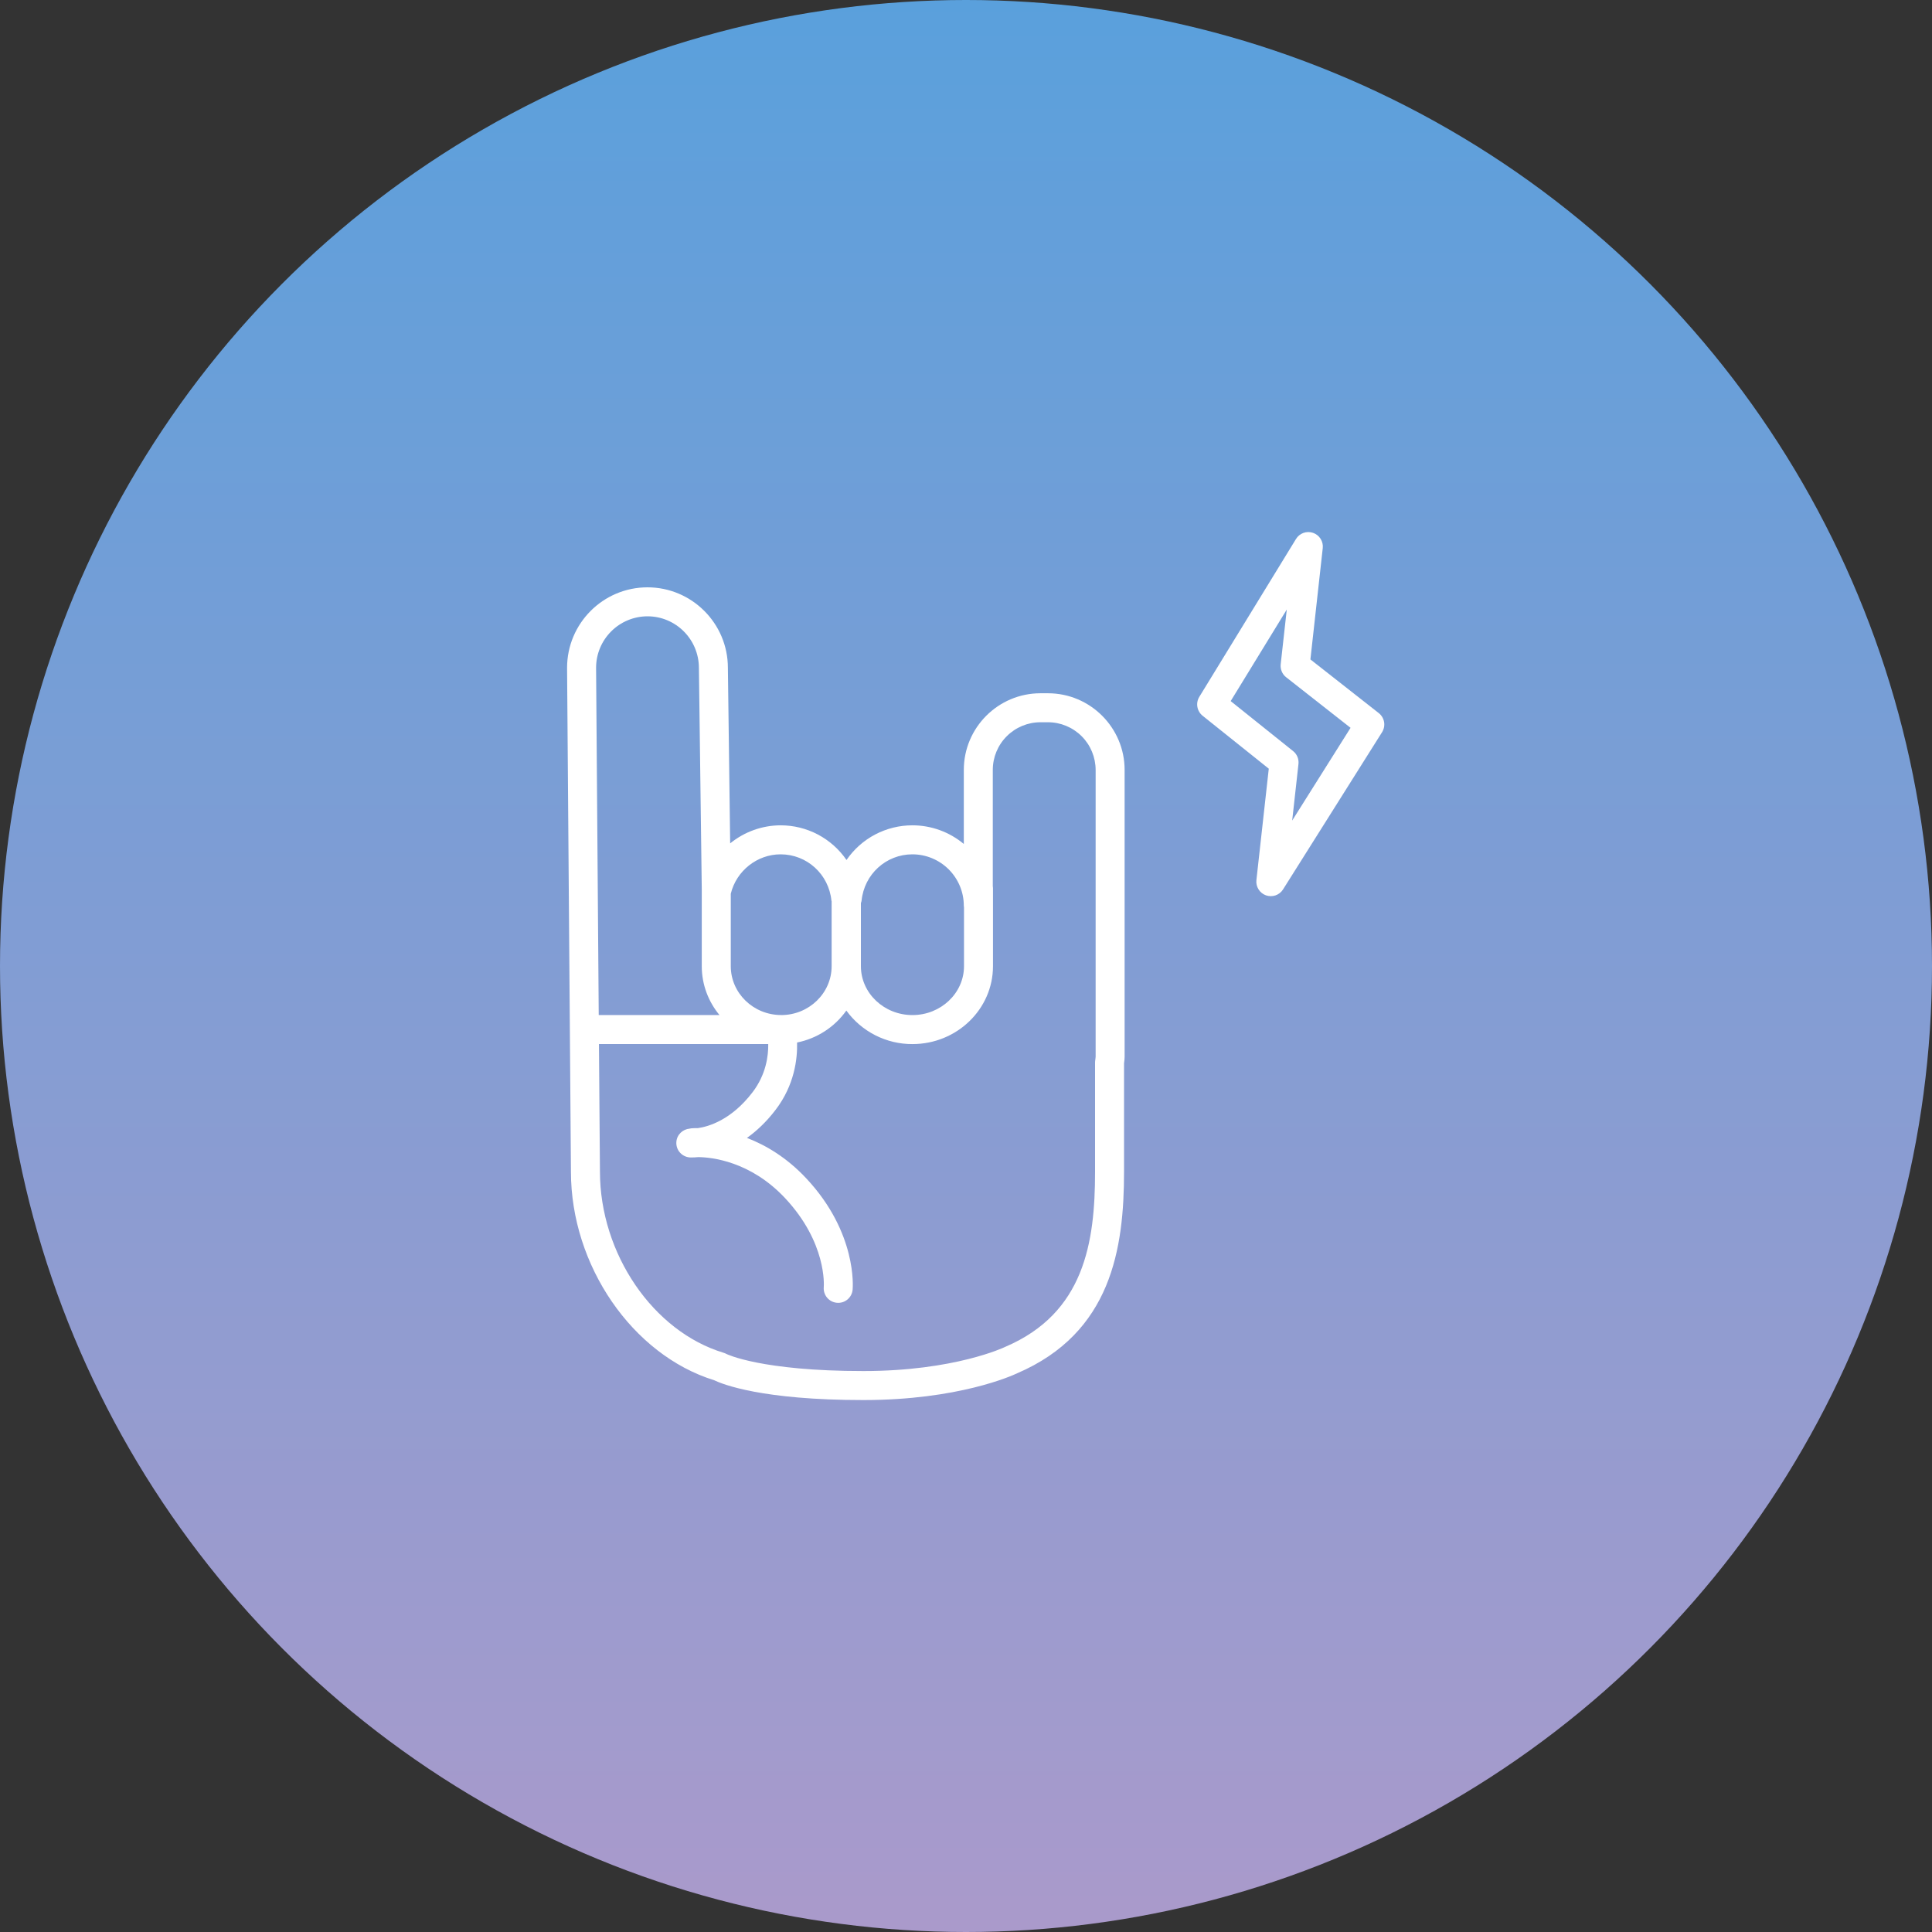
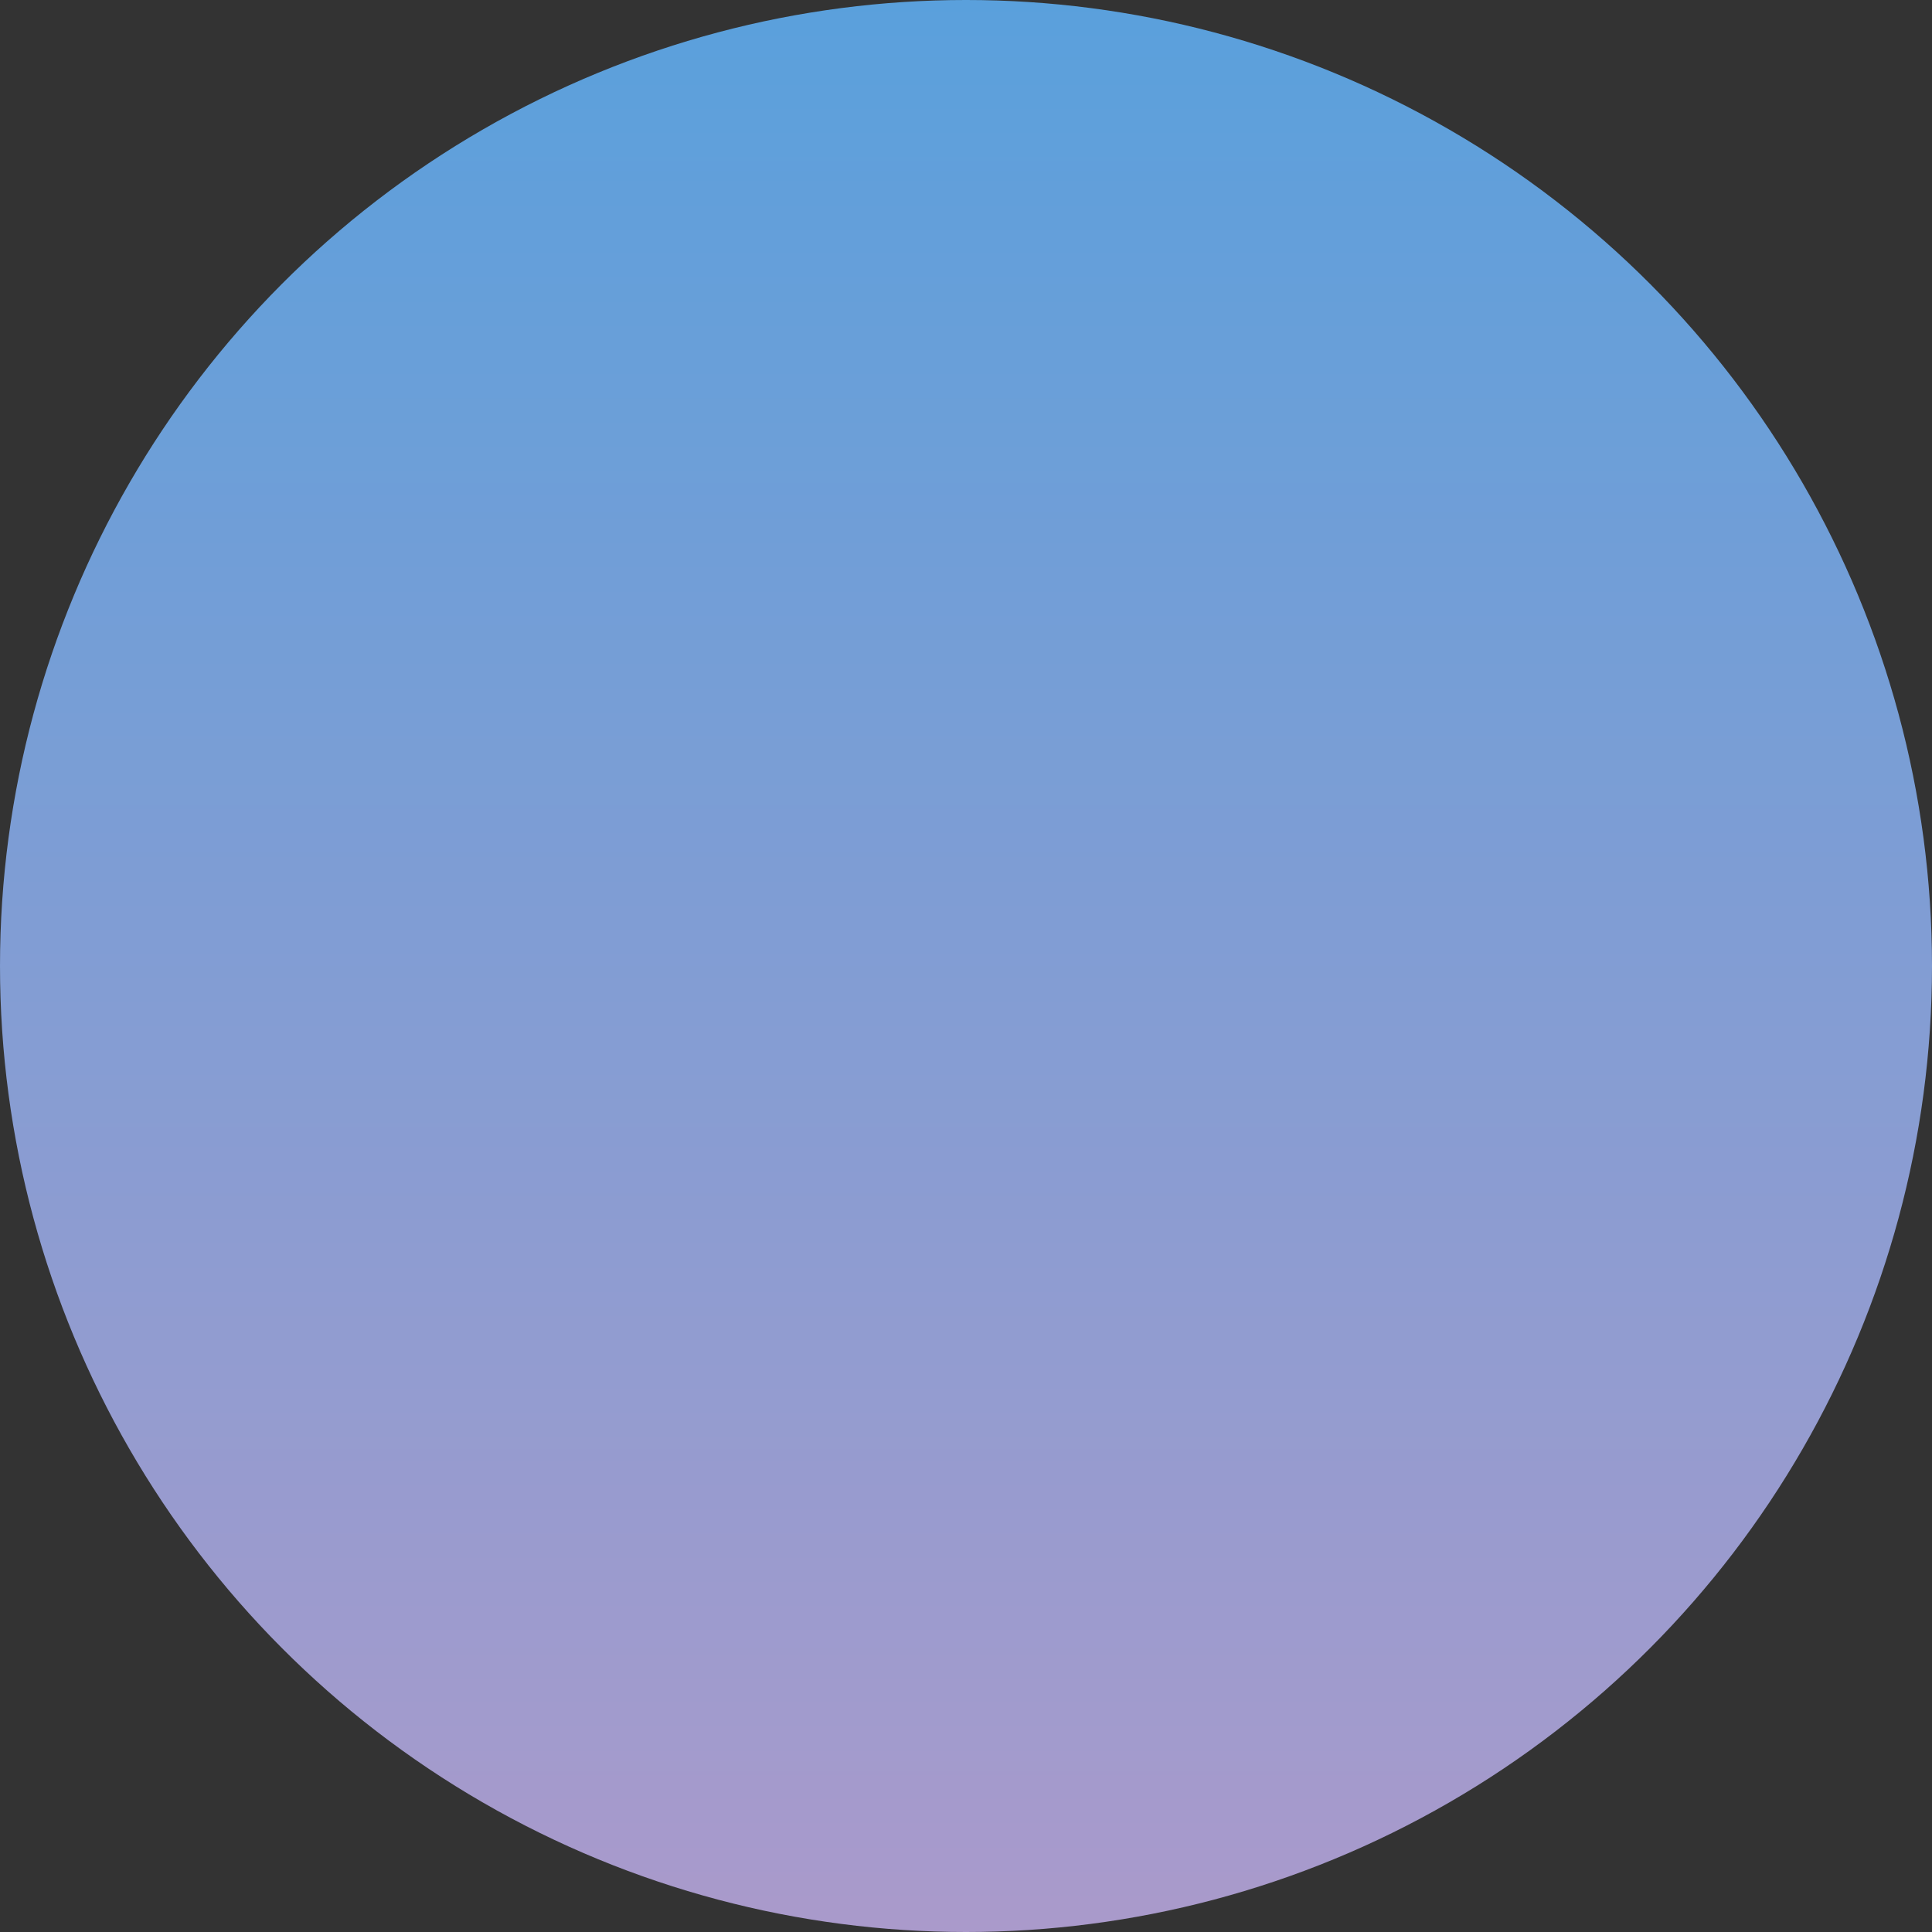
<svg xmlns="http://www.w3.org/2000/svg" width="60" height="60" viewBox="0 0 60 60" fill="none">
  <rect x="0" y="0" width="60" height="60" fill="#333333" stroke="none" />
  <circle cx="30" cy="30" r="30" fill="url(#paint0_linear_311_1356)" />
-   <path fill-rule="evenodd" clip-rule="evenodd" d="M32.546 21.53H32.312C31 21.53 29.932 22.598 29.932 23.91V26.21C29.484 25.836 28.919 25.631 28.335 25.631C27.932 25.631 27.535 25.729 27.179 25.916C26.822 26.104 26.517 26.375 26.289 26.708C26.061 26.375 25.755 26.104 25.399 25.916C25.042 25.728 24.645 25.631 24.242 25.631C23.671 25.633 23.118 25.831 22.676 26.192L22.605 20.737C22.605 19.361 21.485 18.24 20.108 18.24C18.731 18.24 17.611 19.36 17.611 20.741L17.703 32.703C17.703 32.802 17.731 36.387 17.731 36.389C17.731 39.302 19.64 42.077 22.178 42.864C22.445 42.992 23.667 43.48 26.81 43.48H26.814C29.754 43.48 31.424 42.727 31.59 42.648C34.513 41.391 34.908 38.779 34.908 36.389V33.026L34.911 32.997C34.919 32.939 34.926 32.88 34.926 32.82V23.91C34.926 22.598 33.858 21.53 32.546 21.53ZM28.335 26.532C28.759 26.532 29.165 26.701 29.464 27C29.763 27.299 29.932 27.705 29.932 28.128C29.932 28.148 29.936 28.167 29.938 28.187V30.005C29.938 30.843 29.22 31.524 28.337 31.524C27.454 31.524 26.736 30.843 26.736 30.005V28.045C26.743 28.02 26.755 27.998 26.757 27.972C26.839 27.15 27.518 26.532 28.335 26.532ZM24.242 26.532C25.06 26.532 25.739 27.15 25.821 27.971C25.822 27.978 25.826 27.983 25.827 27.989V30.005C25.827 30.842 25.125 31.523 24.262 31.524L24.261 31.523H24.258C23.396 31.522 22.695 30.841 22.695 30.005V27.756C22.868 27.045 23.513 26.532 24.242 26.532ZM20.108 19.14C20.989 19.14 21.705 19.857 21.705 20.743L21.794 27.604V30.005C21.794 30.58 22.001 31.108 22.344 31.523H18.594L18.512 20.737C18.512 20.314 18.681 19.908 18.98 19.609C19.279 19.309 19.685 19.141 20.108 19.14ZM34.026 32.82C34.026 32.84 34.022 32.859 34.02 32.878L34.01 32.956C34.009 32.971 34.008 32.985 34.008 33V36.389C34.008 38.593 33.671 40.777 31.227 41.824L31.207 41.833C31.192 41.841 29.645 42.579 26.814 42.579H26.811C23.631 42.579 22.568 42.052 22.563 42.05C22.536 42.035 22.506 42.022 22.476 42.013C20.284 41.353 18.632 38.935 18.632 36.385C18.632 36.385 18.603 32.801 18.603 32.699L18.601 32.424H23.858C23.864 32.783 23.794 33.368 23.37 33.922C22.71 34.785 22.003 34.989 21.671 35.035C21.603 35.034 21.536 35.036 21.468 35.041C21.452 35.042 21.437 35.047 21.422 35.05C21.2 35.069 21.02 35.239 21.005 35.466C20.997 35.585 21.036 35.703 21.115 35.792C21.194 35.882 21.305 35.937 21.424 35.945C21.43 35.945 21.451 35.946 21.486 35.946C21.531 35.946 21.601 35.943 21.687 35.935C22.092 35.94 23.306 36.057 24.387 37.215C25.675 38.595 25.587 39.917 25.583 39.97C25.572 40.089 25.609 40.207 25.685 40.299C25.761 40.391 25.871 40.448 25.99 40.459C26.109 40.47 26.227 40.434 26.319 40.357C26.411 40.281 26.468 40.171 26.479 40.053C26.486 39.981 26.622 38.29 25.045 36.601C24.432 35.944 23.777 35.562 23.197 35.339C23.491 35.129 23.795 34.849 24.085 34.469C24.674 33.7 24.767 32.885 24.754 32.376C25.372 32.252 25.919 31.898 26.284 31.384C26.519 31.708 26.828 31.971 27.185 32.152C27.542 32.333 27.937 32.427 28.337 32.425C29.716 32.425 30.838 31.34 30.838 30.006V27.578C30.838 27.558 30.834 27.539 30.832 27.52V23.91C30.832 23.517 30.988 23.141 31.266 22.864C31.543 22.587 31.919 22.43 32.312 22.43H32.546C32.938 22.43 33.314 22.587 33.592 22.864C33.869 23.141 34.025 23.517 34.026 23.91L34.026 32.82ZM42.818 22.145L40.696 20.479L41.079 17.023C41.091 16.922 41.067 16.819 41.012 16.733C40.957 16.646 40.875 16.581 40.778 16.548C40.681 16.515 40.576 16.515 40.479 16.55C40.383 16.585 40.301 16.651 40.248 16.739L37.245 21.642C37.188 21.735 37.167 21.846 37.186 21.954C37.205 22.062 37.263 22.16 37.348 22.228L39.403 23.872L39.019 27.331C39.007 27.432 39.031 27.534 39.085 27.62C39.139 27.707 39.221 27.772 39.317 27.806C39.414 27.839 39.519 27.839 39.615 27.806C39.711 27.772 39.793 27.707 39.847 27.62L42.921 22.739C42.98 22.645 43.003 22.532 42.984 22.423C42.965 22.313 42.906 22.214 42.818 22.145ZM40.13 25.483L40.325 23.726C40.333 23.65 40.322 23.574 40.293 23.504C40.264 23.434 40.218 23.372 40.158 23.325L38.22 21.773L39.962 18.93L39.773 20.63C39.765 20.706 39.776 20.783 39.806 20.853C39.835 20.924 39.882 20.986 39.943 21.033L41.943 22.603L40.13 25.483Z" fill="white" />
  <defs>
    <linearGradient id="paint0_linear_311_1356" x1="30" y1="0" x2="30" y2="60" gradientUnits="userSpaceOnUse">
      <stop stop-color="#5AA0DC" />
      <stop offset="1" stop-color="#AA9ACB" />
    </linearGradient>
  </defs>
</svg>